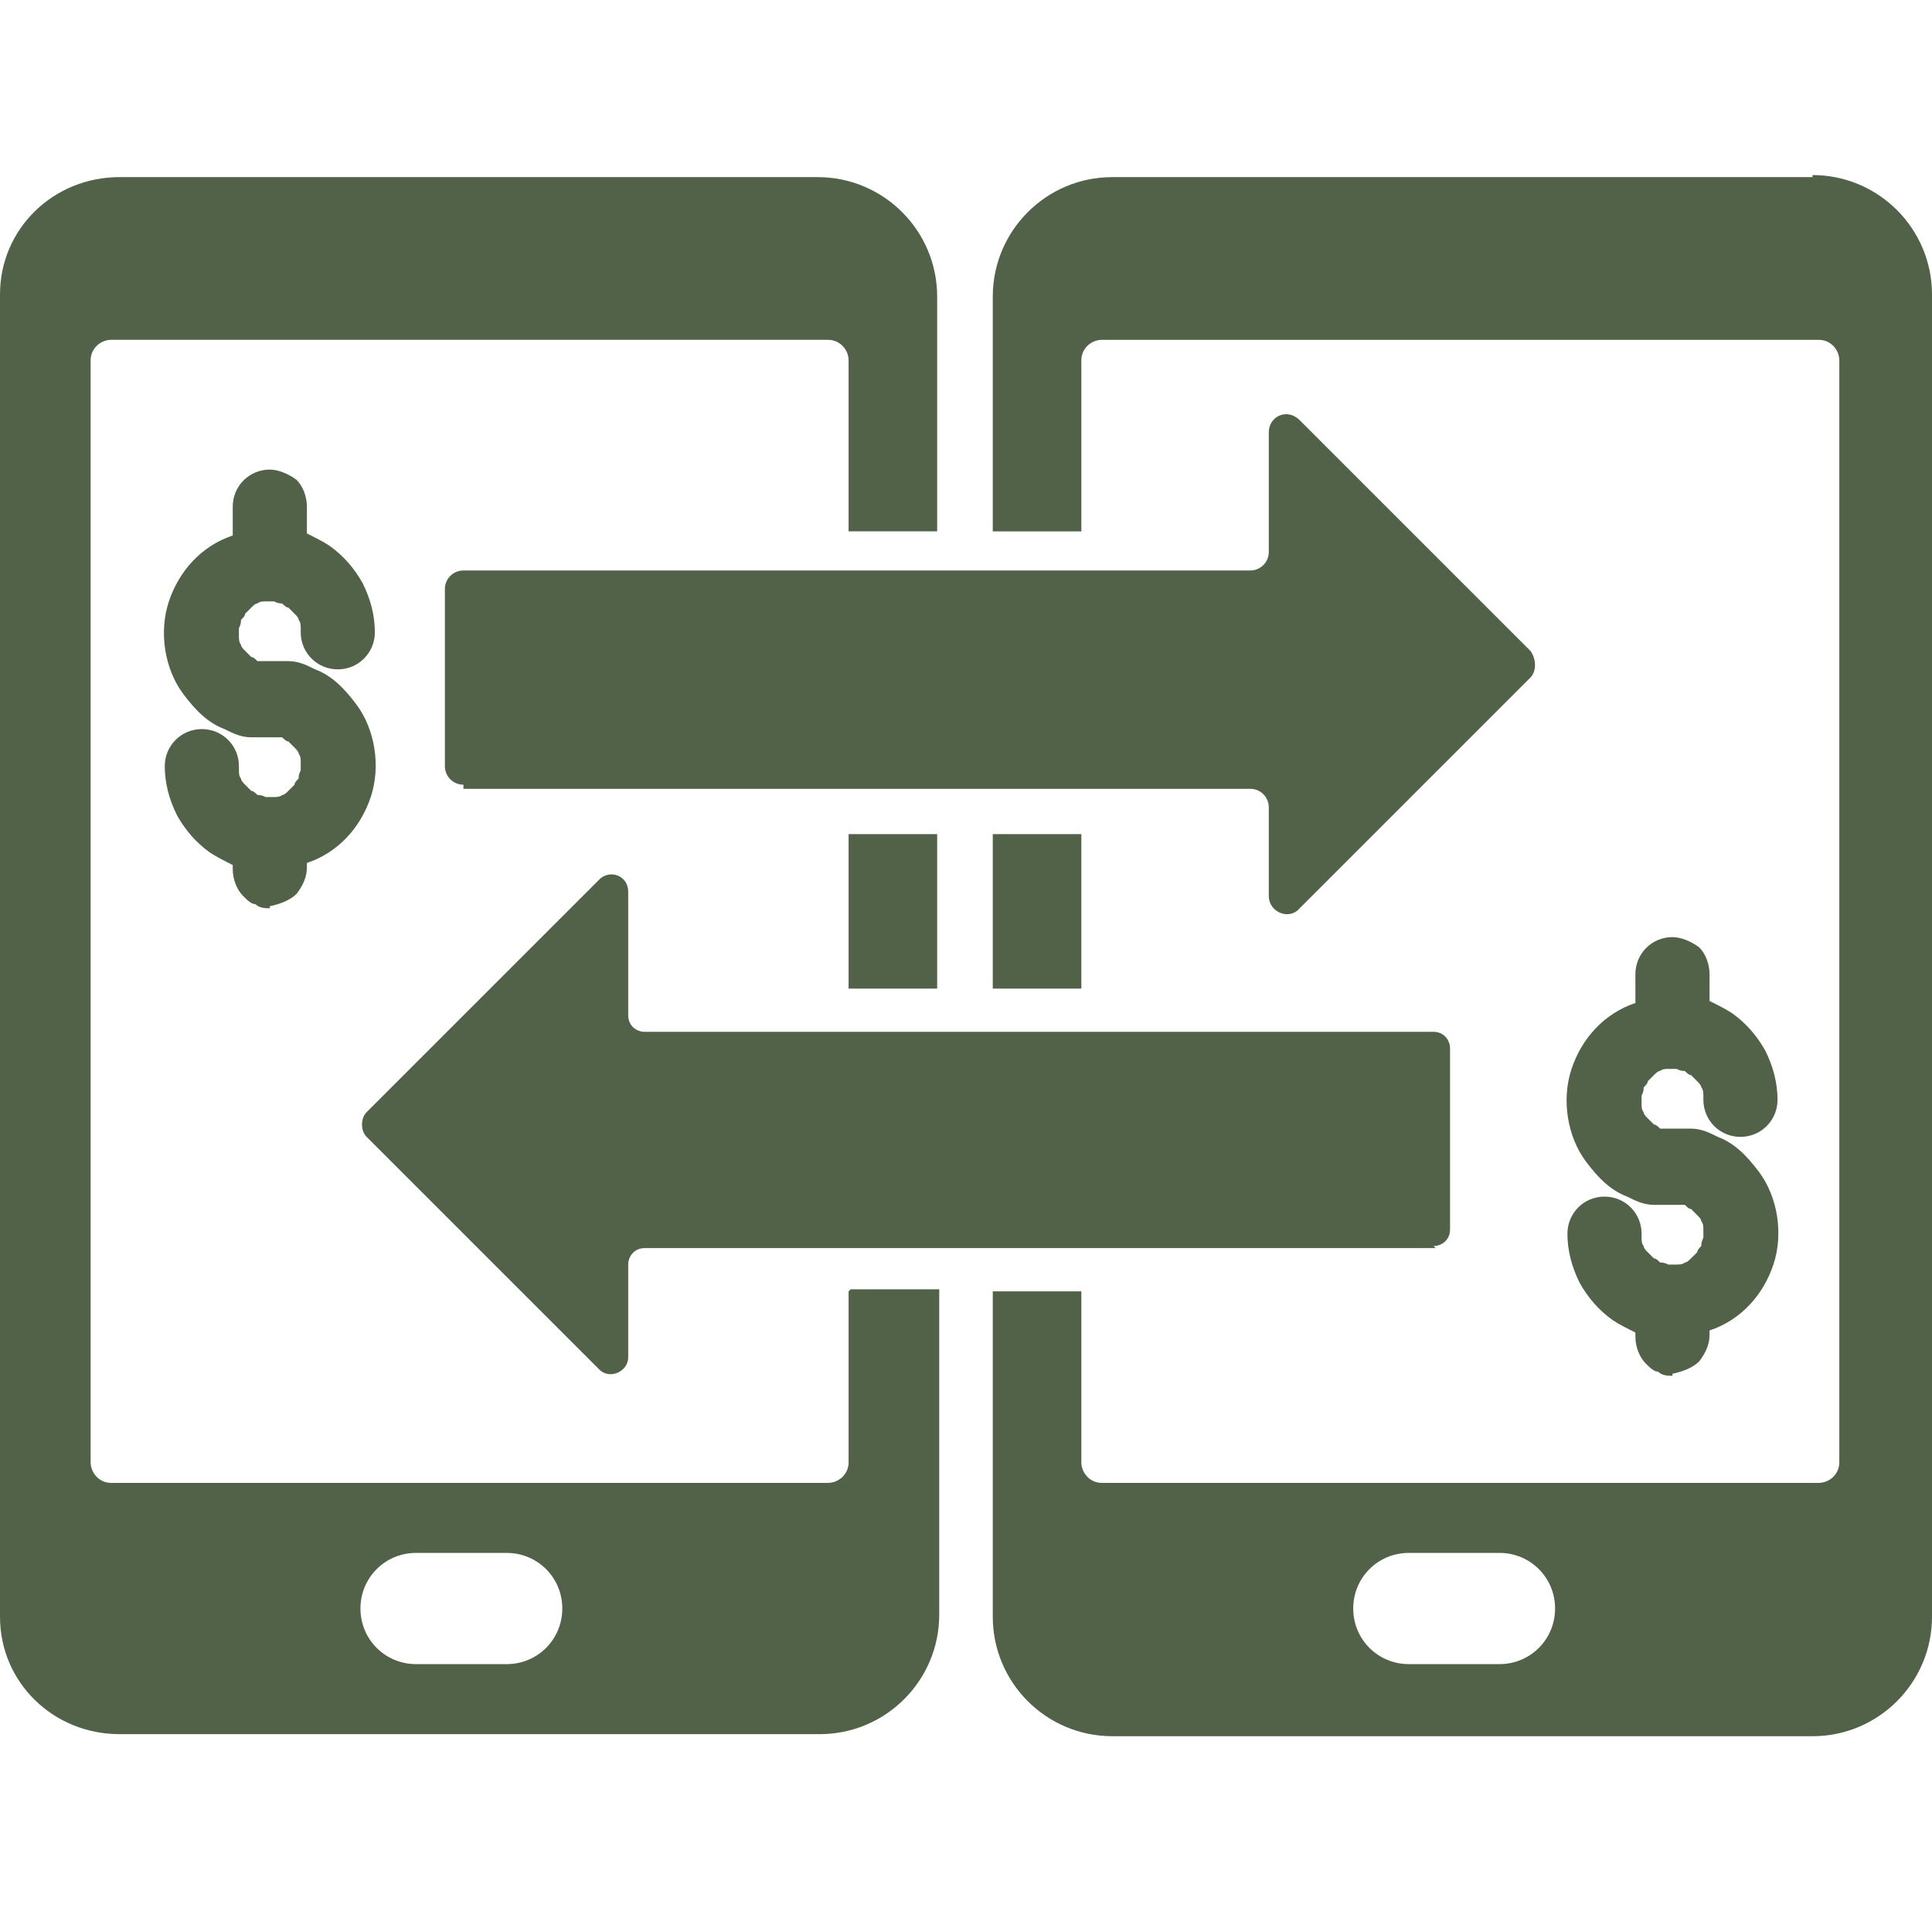
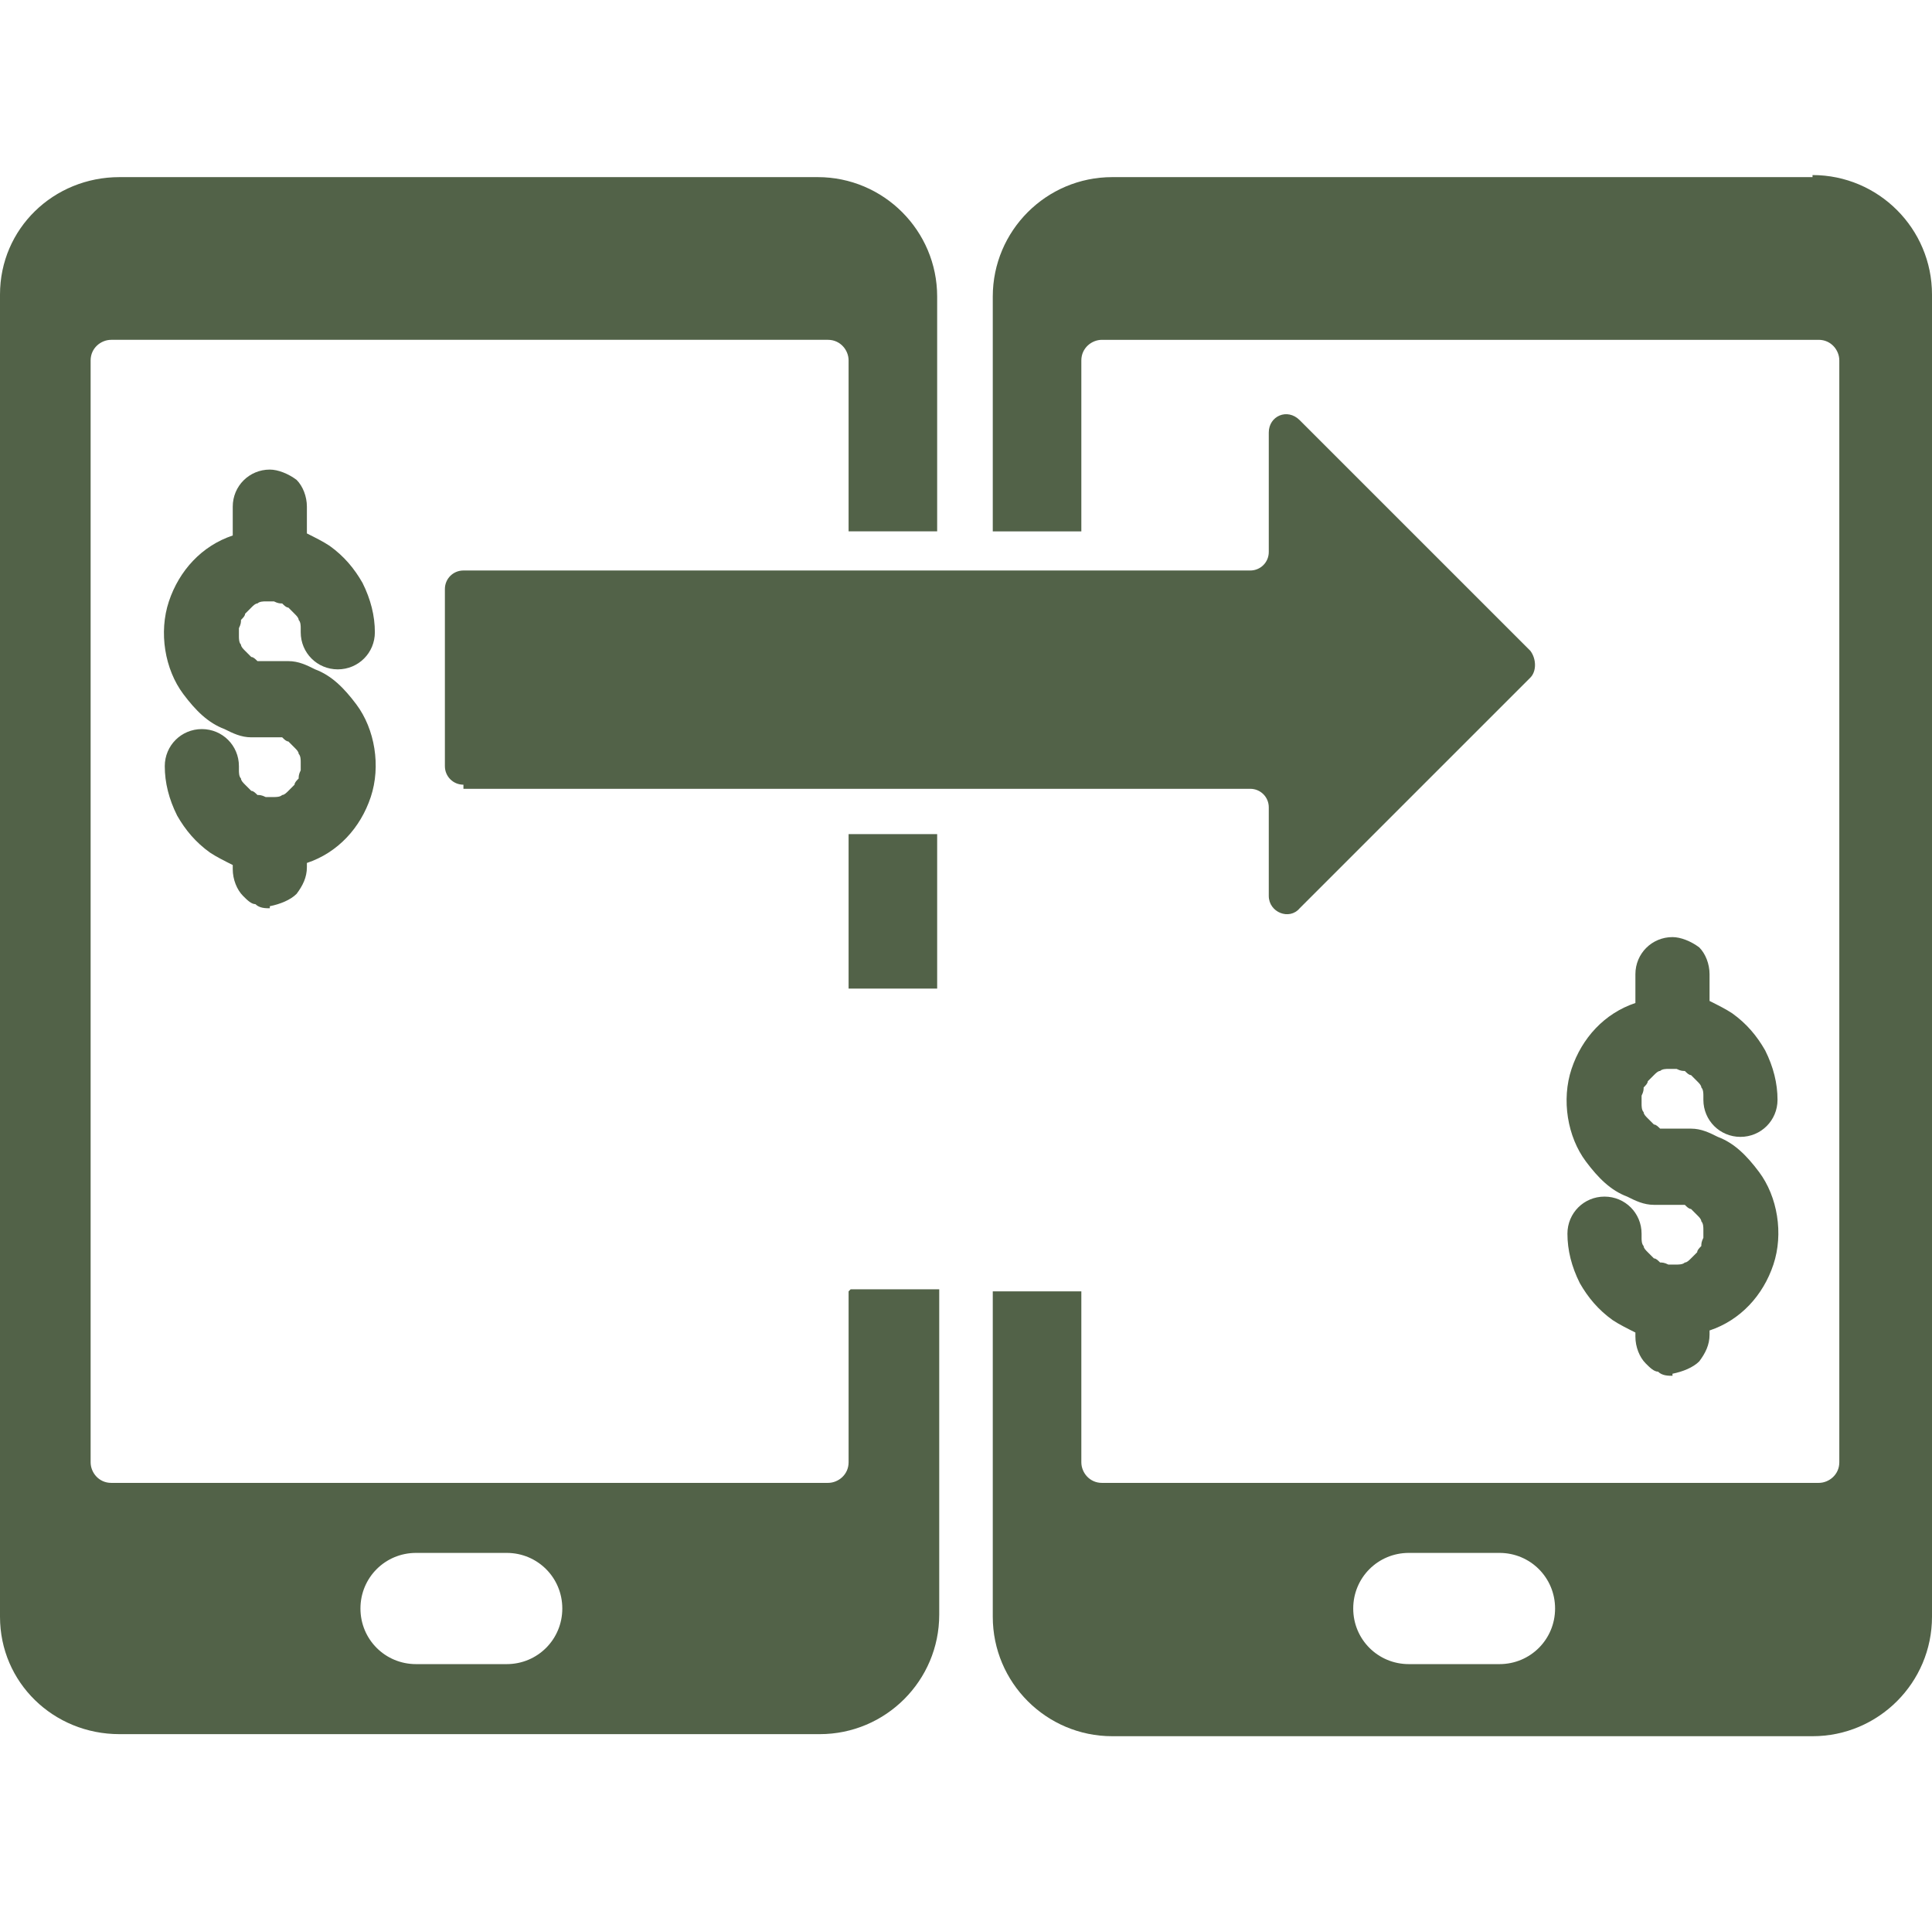
<svg xmlns="http://www.w3.org/2000/svg" version="1.1" viewBox="0 0 93.8 92.8">
  <defs>
    <style>
      .st0 {
        display: none;
      }

      .st1 {
        fill: #526248;
      }
    </style>
  </defs>
  <g id="Layer_5" class="st0">
-     <path class="st1" d="M87.5,59.1c-.4-1.2-.9-2.4-1.6-3.4-.2-.2-.3-.5-.5-.7-.7-1-1.3-2.1-2-3.1-.9-1.4-1.8-2.8-2.7-4.3-.9-1.4-1.8-2.7-2.6-4.1-.4-.7-.9-1.3-1.3-2,0,0,.1-.1.2-.2,1-1.1,1.6-2.5,1.6-3.9,0-1.2,0-2.5,0-3.7v-4.1c0-.4,0-.8-.1-1.1s-.2-.7-.3-1-.3-.7-.6-1.1c-.5-.7-1.1-1.3-1.9-1.8,0,0-.1,0-.2-.1,0-.2.1-.4.2-.6l1.4-4.3c.3-1,.6-2,1-3,0,0,0-.2,0-.2.2-.6.1-1.1,0-1.7s0-.2-.1-.3c-.1-.3-.2-.5-.3-.7-.3-.4-.7-.8-1.1-1.1-.5-.3-1-.4-1.5-.5-.5,0-.9,0-1.3.2-1.4.5-2.8,1-4.2,1.3-.3,0-.6.1-.9.2-1.1.1-2.3.1-3.4,0-.4,0-.9-.2-1.3-.3-.7-.2-1.4-.2-2,0-.7.2-1.3.6-1.7,1.2-.5.6-.7,1.3-.7,2,0,.7.3,1.4.5,2.1,0,0,0,.1,0,.2-.5,0-1,.1-1.5.3-1.2.4-2.3,1-3.2,1.9s-.5.5-.8.7c-.4.4-.8.8-1.2,1.1-.3.2-.6.4-.9.5-.3.1-.7.2-1,.3-.5,0-1,0-1.5,0h-10.7c-.5,0-1,.2-1.3.5-.3.3-.6.8-.5,1.3,0,1,.8,1.8,1.8,1.8h10.7c.3,0,.6,0,.9,0,1.3,0,2.5-.3,3.6-.9.8-.4,1.5-1.1,2.2-1.7.5-.4.9-.9,1.4-1.3,0,0,.2-.1.2-.2.3-.2.6-.4.9-.5.3-.1.7-.2,1-.3.4,0,.8,0,1.1,0,.2.7.5,1.3.7,2,.2.5.4,1.1.6,1.6.2.5.4.8.8,1.1.3.2.8.3,1.2.2,0,0,.2,0,.3,0h7.1c.4,0,.7,0,1.1,0,.2,0,.3,0,.5.1.2,0,.3.2.5.3.1.1.3.2.4.4,0,.1.2.3.3.5,0,.2.1.3.1.5,0,.3,0,.6,0,.9v6.5c0,.4,0,.8,0,1.1,0,.2,0,.3-.1.5,0,.2-.2.3-.3.5-.1.1-.2.3-.4.4-.1,0-.3.2-.5.3-.2,0-.3.1-.5.1-.5,0-.9,0-1.4,0h-9.5c-.8,0-1.7,0-2.5,0-1-.2-2-.4-3-.8-.3-.1-.6-.3-.9-.4-.3-.2-.6-.3-.9-.5,0,0,0,0,0,0-.9-.6-2-.8-3-.8-.2,0-.4,0-.6,0-1,0-2,0-2.9,0-1.3,0-2.6,0-3.9,0-1.2,0-2.4,0-3.6,0-.6,0-1.2,0-1.8,0,0,0,0,0,0,0-.5,0-1,.2-1.3.5-.3.3-.6.8-.5,1.3,0,1,.8,1.8,1.8,1.8.4,0,.9,0,1.3,0,1.1,0,2.1,0,3.2,0,1.3,0,2.5,0,3.8,0,1.1,0,2.2,0,3.2,0,.5,0,1,0,1.4,0,.1,0,.2,0,.3,0,.2,0,.3,0,.5.1.1,0,.3.1.4.2,0,0,0,0,0,0,1.9,1.2,4.1,1.9,6.3,2.2-.5.9-1.1,1.7-1.6,2.6-.9,1.5-1.9,2.9-2.8,4.4-.8,1.3-1.6,2.6-2.5,3.8-.4.7-.9,1.3-1.3,2-1.4,2.2-2.2,5-2.1,7.7,0,1.3.3,2.7.8,3.9.3.7.5,1.3.9,1.9.4.6.8,1.2,1.2,1.8,1.6,2,3.9,3.5,6.4,4.3,1.2.4,2.5.5,3.8.5.3,0,.5,0,.8,0h9.2c.8,0,1.6,0,2.5,0,2.6,0,5.3-.8,7.4-2.3,1.1-.7,2-1.6,2.8-2.6.4-.6.9-1.1,1.2-1.8.4-.6.6-1.3.9-2,.7-1.8.9-3.7.7-5.6s-.2-1.7-.5-2.5ZM66.9,54.2c0,.2,0,.3.1.5,0,.1.2.3.2.4.1.1.2.2.3.3.1,0,.3.2.4.2.2,0,.3,0,.5.1.1,0,.2,0,.4,0,.3,0,.6,0,.9.1.5,0,.9.3,1.4.5.9.4,1.6,1.1,2.1,1.8.3.4.4.8.6,1.2s.2.6.3.9c.1.9.1,1.8-.1,2.7-.6,1.7-1.8,2.9-3.4,3.5l-.3.7c.5.9.3,1.7-.3,2.3-.3.4-.8.5-1.3.5-.5,0-1-.2-1.3-.5s-.5-.8-.5-1.3v-1.7s0,0-.1,0c-.4-.2-.8-.3-1.2-.6-.7-.5-1.3-1.1-1.8-1.9-.4-.8-.7-1.7-.7-2.6,0-1,.8-1.8,1.8-1.8.5,0,1,.2,1.3.5s.5.8.5,1.3c0,0,0,.2,0,.2,0,.2,0,.3.1.5,0,.1.2.3.2.4.1.1.2.2.3.3.1,0,.3.2.4.2.2,0,.3,0,.5.1.2,0,.3,0,.5,0,.2,0,.3,0,.5-.1.1,0,.3-.2.4-.2.1-.1.2-.2.3-.3,0-.1.2-.3.2-.4,0-.2,0-.3.1-.5,0-.2,0-.3,0-.5,0-.2,0-.3-.1-.5,0-.1-.2-.3-.2-.4-.1-.1-.2-.2-.3-.3-.1,0-.3-.2-.4-.2-.2,0-.3,0-.5-.1-.1,0-.2,0-.4,0-.3,0-.6,0-.9-.1-.5,0-.9-.3-1.4-.5-.9-.4-1.6-1.1-2.1-1.8-.3-.4-.4-.8-.6-1.2s-.2-.6-.2-.9c-.1-.9-.1-1.8.2-2.6.6-1.7,1.8-2.9,3.4-3.5l.3-.7c-.5-.9-.3-1.7.3-2.3.3-.4.8-.5,1.3-.5.5,0,1,.2,1.3.5.3.3.5.8.5,1.3v1.7c.2,0,.4.1.5.2.3.1.5.3.8.4.7.5,1.3,1.1,1.7,1.9.4.8.6,1.7.6,2.6s-.8,1.8-1.8,1.8c-.5,0-1-.2-1.3-.5-.3-.3-.5-.8-.5-1.3s0-.2,0-.2c0-.2,0-.3-.1-.5,0-.1-.2-.3-.2-.4-.1-.1-.2-.2-.3-.3-.1,0-.3-.2-.4-.2-.2,0-.3,0-.5-.1-.2,0-.3,0-.5,0-.2,0-.3,0-.5.1-.1,0-.3.2-.4.2-.1.1-.2.2-.3.3,0,.1-.2.3-.2.4,0,.2,0,.3-.1.5,0,.2,0,.3,0,.5Z" />
-   </g>
+     </g>
  <g id="Layer_4">
    <g>
      <g>
-         <path class="st1" d="M22.5,38.3h38.2c.5,0,.9.4.9.9v4.3c0,.8,1,1.2,1.5.6l11.2-11.2c.3-.3.3-.9,0-1.3l-11.2-11.2c-.6-.6-1.5-.2-1.5.6v5.8c0,.5-.4.9-.9.9H22.5c-.5,0-.9.4-.9.9v8.6c0,.5.4.9.9.9Z" />
-         <path class="st1" d="M69.7,60.6H31.3c-.5,0-.8.4-.8.8v4.5c0,.7-.9,1.1-1.4.6l-11.3-11.3c-.3-.3-.3-.9,0-1.2l11.3-11.3c.5-.5,1.4-.2,1.4.6v6c0,.5.4.8.8.8h38.3c.5,0,.8.4.8.8v8.8c0,.5-.4.8-.8.8Z" />
+         <path class="st1" d="M22.5,38.3h38.2c.5,0,.9.4.9.9v4.3c0,.8,1,1.2,1.5.6l11.2-11.2c.3-.3.3-.9,0-1.3l-11.2-11.2c-.6-.6-1.5-.2-1.5.6v5.8c0,.5-.4.9-.9.9H22.5c-.5,0-.9.4-.9.9v8.6c0,.5.4.9.9.9" />
        <g>
          <rect class="st1" x="41.2" y="40.5" width="4.3" height="7.5" />
          <path class="st1" d="M41.2,62.7v8.3c0,.6-.5,1-1,1H5.4c-.6,0-1-.5-1-1V17.5c0-.6.5-1,1-1h34.8c.6,0,1,.5,1,1v8.3h4.3v-11.4c0-3.2-2.6-5.8-5.8-5.8H5.8C2.6,8.6,0,11.1,0,14.3v64.2C0,81.7,2.6,84.2,5.8,84.2h34c3.2,0,5.8-2.6,5.8-5.8v-15.8h-4.3ZM27.3,78.1c0,1.5-1.2,2.7-2.7,2.7h-4.4c-1.5,0-2.7-1.2-2.7-2.7h0c0-1.5,1.2-2.7,2.7-2.7h4.4c1.5,0,2.7,1.2,2.7,2.7h0Z" />
        </g>
        <g>
-           <rect class="st1" x="48.2" y="40.5" width="4.3" height="7.5" />
          <path class="st1" d="M88,8.6h-34c-3.2,0-5.8,2.6-5.8,5.8v11.4h4.3v-8.3c0-.6.5-1,1-1h34.8c.6,0,1,.5,1,1v53.5c0,.6-.5,1-1,1h-34.8c-.6,0-1-.5-1-1v-8.3h-4.3v15.8c0,3.2,2.6,5.8,5.8,5.8h34c3.2,0,5.8-2.6,5.8-5.8V14.3c0-3.2-2.6-5.8-5.8-5.8ZM75.5,78.1c0,1.5-1.2,2.7-2.7,2.7h-4.4c-1.5,0-2.7-1.2-2.7-2.7h0c0-1.5,1.2-2.7,2.7-2.7h4.4c1.5,0,2.7,1.2,2.7,2.7h0Z" />
        </g>
      </g>
      <path class="st1" d="M13.1,44.1c-.2,0-.5,0-.7-.2-.2,0-.4-.2-.6-.4-.3-.3-.5-.8-.5-1.3v-.2c-.4-.2-.8-.4-1.1-.6-.7-.5-1.2-1.1-1.6-1.8-.4-.8-.6-1.6-.6-2.4,0-1,.8-1.8,1.8-1.8,0,0,0,0,0,0,1,0,1.8.8,1.8,1.8,0,0,0,.1,0,.2,0,.1,0,.3.1.4,0,.1.1.2.2.3,0,0,.2.2.3.3.1,0,.2.1.3.2.1,0,.2,0,.4.1,0,0,.1,0,.2,0s.1,0,.2,0c.1,0,.3,0,.4-.1.1,0,.2-.1.3-.2,0,0,.2-.2.3-.3,0-.1.1-.2.2-.3,0-.1,0-.2.1-.4,0-.1,0-.3,0-.4,0-.1,0-.3-.1-.4,0-.1-.1-.2-.2-.3,0,0-.2-.2-.3-.3-.1,0-.2-.1-.3-.2-.1,0-.2,0-.4,0,0,0-.2,0-.3,0-.3,0-.6,0-.8,0-.5,0-.9-.2-1.3-.4-.8-.3-1.4-.9-2-1.7-.9-1.2-1.2-3-.7-4.5.5-1.5,1.6-2.7,3.1-3.2v-1.4c0-1,.8-1.8,1.8-1.8,0,0,0,0,0,0,.4,0,.9.2,1.3.5.3.3.5.8.5,1.3v1.3c.4.2.8.4,1.1.6.7.5,1.2,1.1,1.6,1.8.4.8.6,1.6.6,2.4,0,1-.8,1.8-1.8,1.8,0,0,0,0,0,0-1,0-1.8-.8-1.8-1.8,0,0,0-.1,0-.2,0-.1,0-.3-.1-.4,0-.1-.1-.2-.2-.3,0,0-.2-.2-.3-.3-.1,0-.2-.1-.3-.2-.1,0-.2,0-.4-.1,0,0-.1,0-.2,0s-.1,0-.2,0c-.1,0-.3,0-.4.1-.1,0-.2.1-.3.2,0,0-.2.2-.3.3,0,.1-.1.2-.2.3,0,.1,0,.2-.1.4,0,.1,0,.3,0,.4,0,.1,0,.3.1.4,0,.1.1.2.2.3,0,0,.2.2.3.3.1,0,.2.1.3.2.1,0,.2,0,.4,0,0,0,.2,0,.3,0,.3,0,.6,0,.8,0,.5,0,.9.2,1.3.4.8.3,1.4.9,2,1.7.9,1.2,1.2,3,.7,4.5-.5,1.5-1.6,2.7-3.1,3.2v.2c0,.5-.2.9-.5,1.3-.3.3-.8.5-1.3.6,0,0,0,0,0,0Z" />
      <path class="st1" d="M81.2,66.8c-.2,0-.5,0-.7-.2-.2,0-.4-.2-.6-.4-.3-.3-.5-.8-.5-1.3v-.2c-.4-.2-.8-.4-1.1-.6-.7-.5-1.2-1.1-1.6-1.8-.4-.8-.6-1.6-.6-2.4,0-1,.8-1.8,1.8-1.8,0,0,0,0,0,0,1,0,1.8.8,1.8,1.8,0,0,0,.1,0,.2,0,.1,0,.3.1.4,0,.1.1.2.2.3,0,0,.2.2.3.3.1,0,.2.1.3.2.1,0,.2,0,.4.1,0,0,.1,0,.2,0s.1,0,.2,0c.1,0,.3,0,.4-.1.1,0,.2-.1.3-.2,0,0,.2-.2.3-.3,0-.1.1-.2.2-.3,0-.1,0-.2.1-.4,0-.1,0-.3,0-.4,0-.1,0-.3-.1-.4,0-.1-.1-.2-.2-.3,0,0-.2-.2-.3-.3-.1,0-.2-.1-.3-.2-.1,0-.2,0-.4,0,0,0-.2,0-.3,0-.3,0-.6,0-.8,0-.5,0-.9-.2-1.3-.4-.8-.3-1.4-.9-2-1.7-.9-1.2-1.2-3-.7-4.5.5-1.5,1.6-2.7,3.1-3.2v-1.4c0-1,.8-1.8,1.8-1.8,0,0,0,0,0,0,.4,0,.9.2,1.3.5.3.3.5.8.5,1.3v1.3c.4.2.8.4,1.1.6.7.5,1.2,1.1,1.6,1.8.4.8.6,1.6.6,2.4,0,1-.8,1.8-1.8,1.8,0,0,0,0,0,0-1,0-1.8-.8-1.8-1.8,0,0,0-.1,0-.2,0-.1,0-.3-.1-.4,0-.1-.1-.2-.2-.3,0,0-.2-.2-.3-.3-.1,0-.2-.1-.3-.2-.1,0-.2,0-.4-.1,0,0-.1,0-.2,0s-.1,0-.2,0c-.1,0-.3,0-.4.1-.1,0-.2.1-.3.2,0,0-.2.2-.3.3,0,.1-.1.2-.2.3,0,.1,0,.2-.1.4,0,.1,0,.3,0,.4,0,.1,0,.3.1.4,0,.1.1.2.2.3,0,0,.2.2.3.3.1,0,.2.1.3.2.1,0,.2,0,.4,0,0,0,.2,0,.3,0,.3,0,.6,0,.8,0,.5,0,.9.2,1.3.4.8.3,1.4.9,2,1.7.9,1.2,1.2,3,.7,4.5-.5,1.5-1.6,2.7-3.1,3.2v.2c0,.5-.2.9-.5,1.3-.3.3-.8.5-1.3.6,0,0,0,0,0,0Z" />
    </g>
  </g>
</svg>